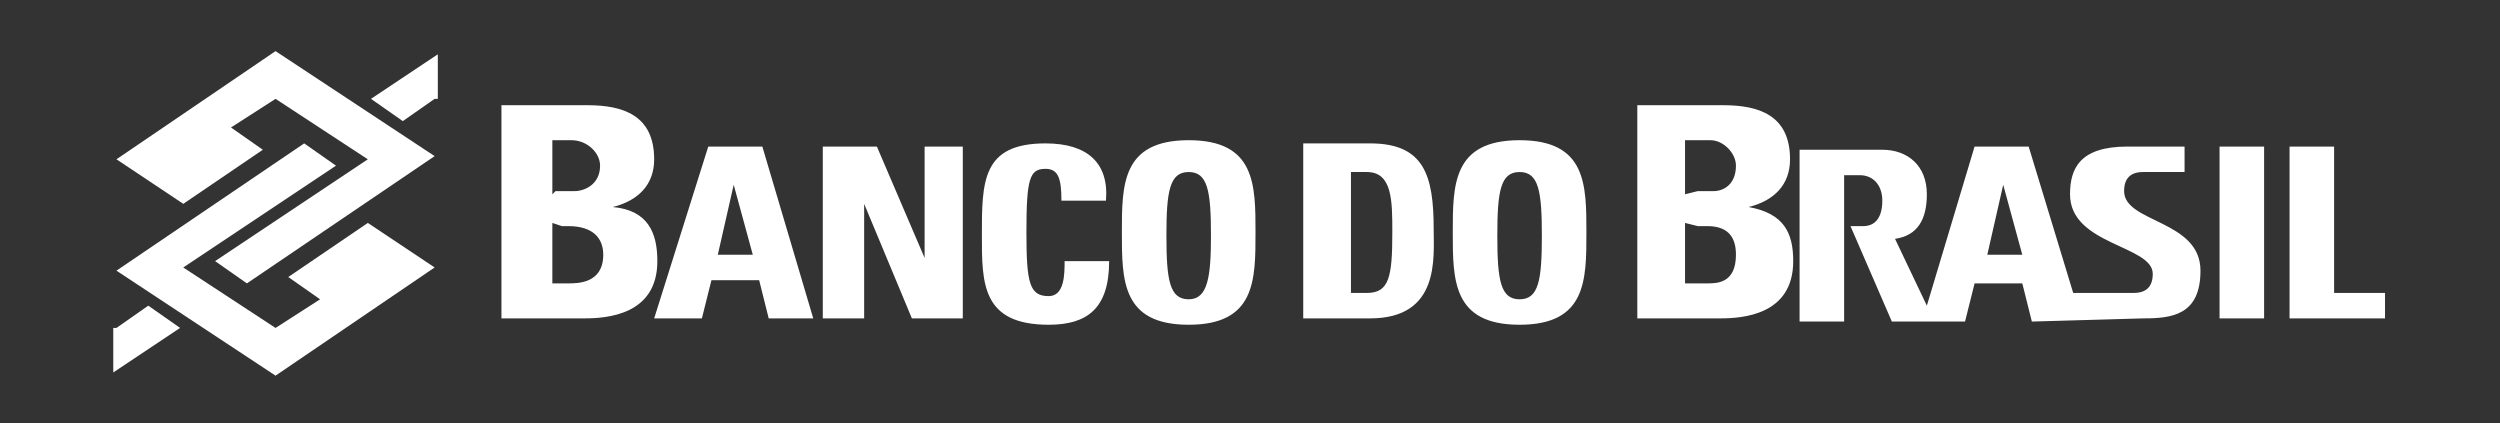
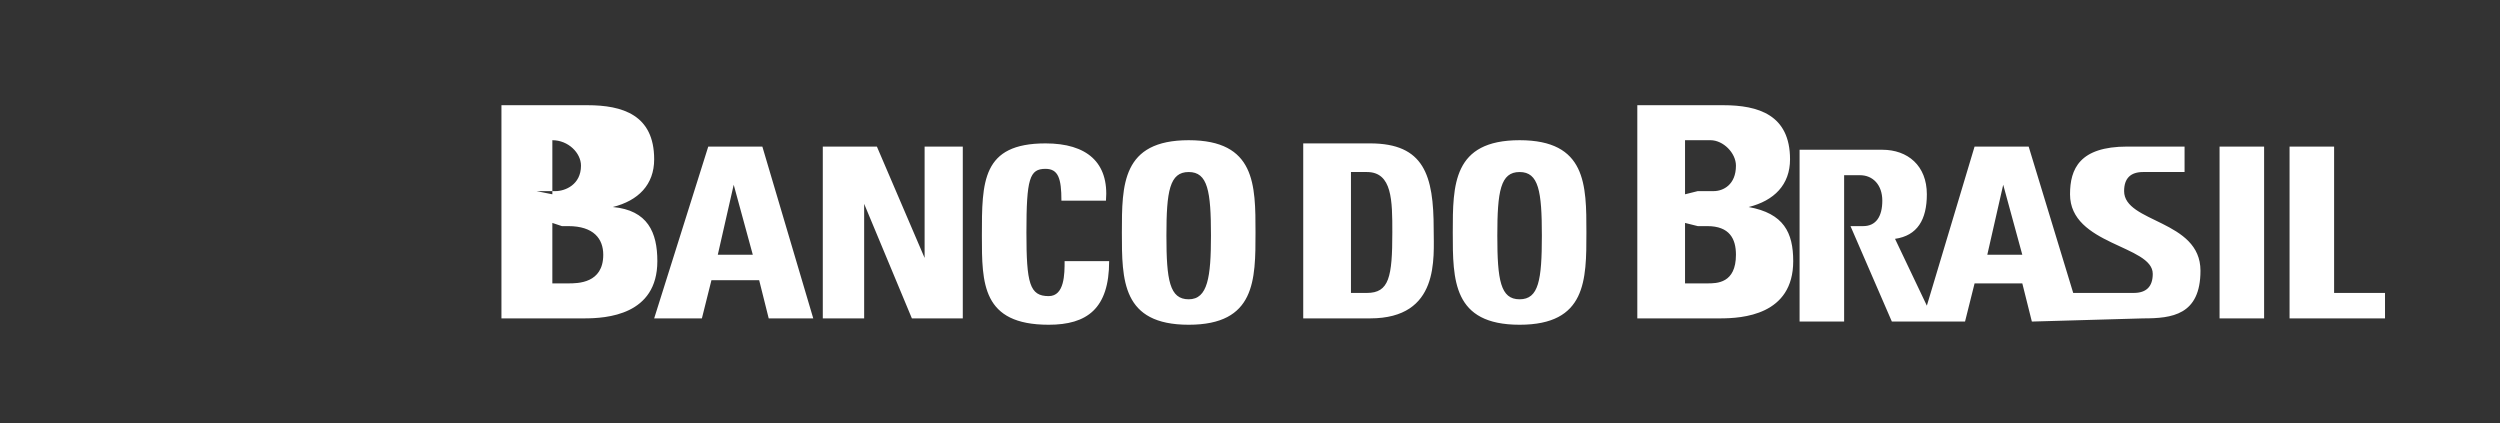
<svg xmlns="http://www.w3.org/2000/svg" xmlns:ns1="http://www.inkscape.org/namespaces/inkscape" xmlns:ns2="http://sodipodi.sourceforge.net/DTD/sodipodi-0.dtd" version="1.1" id="svg3349" ns1:version="0.91 r13725" ns2:docname="Banco_do_Brasil_logo.svg" x="0px" y="0px" viewBox="0 0 198.4 33.6" style="enable-background:new 0 0 198.4 33.6;" xml:space="preserve">
  <rect x="0" y="0" width="198.4" height="33.6" fill="#333333" stroke="none" />
  <style type="text/css">
	.st0{fill-rule:evenodd;clip-rule:evenodd;fill:#FFFFFF;}
</style>
  <ns2:namedview bordercolor="#666666" borderopacity="1.0" fit-margin-bottom="0" fit-margin-left="0" fit-margin-right="0" fit-margin-top="0" id="base" ns1:current-layer="layer1" ns1:cx="140.2092" ns1:cy="-61.422389" ns1:document-units="px" ns1:pageopacity="0.0" ns1:pageshadow="2" ns1:window-height="703" ns1:window-maximized="0" ns1:window-width="1280" ns1:window-x="298" ns1:window-y="185" ns1:zoom="1.4" pagecolor="#ffffff" showgrid="false">
	</ns2:namedview>
  <g id="layer1" transform="translate(-293.143,-491.349)" ns1:groupmode="layer" ns1:label="Layer 1">
    <g id="g21587" transform="matrix(2.525,0,0,2.525,-527.835,-680.234)">
-       <path id="path10057" ns1:connector-curvature="0" class="st0" d="M328.8,469l2.1,1.4l2.5-1.7l-1-0.7l1.4-0.9l2.9,1.9    l-4.8,3.2l1,0.7l5.9-4l-5-3.3L328.8,469z M338.8,472.4l-2.1-1.4l-2.5,1.7l1,0.7l-1.4,0.9l-2.9-1.9l4.8-3.2l-1-0.7l-5.9,4l5,3.3    L338.8,472.4z M338.8,467.1l-1,0.7l-1-0.7l2.1-1.4V467.1z M328.8,474.3l1-0.7l1,0.7l-2.1,1.4V474.3z" />
-       <path id="path10059" ns1:connector-curvature="0" class="st0" d="M343.5,474c0.7,0,2.3-0.1,2.3-1.8c0-0.9-0.3-1.6-1.4-1.7    c0.8-0.2,1.3-0.7,1.3-1.5c0-1.4-1-1.7-2.1-1.7h-2.7v6.7H343.5z M392.5,474c0.9,0,1.8-0.1,1.8-1.5c0-1.6-2.4-1.5-2.4-2.5    c0-0.4,0.2-0.6,0.6-0.6h1.3v-0.8h-1.8c-1.5,0-1.8,0.7-1.8,1.5c0,1.6,2.6,1.6,2.6,2.5c0,0.4-0.2,0.6-0.6,0.6h-1.9l-1.4-4.6h-1.7    l-1.5,5l-1-2.1c0.7-0.1,1-0.6,1-1.4c0-0.9-0.6-1.4-1.4-1.4h-2.6v5.4h1.4v-4.6h0.5c0.4,0,0.7,0.3,0.7,0.8c0,0.5-0.2,0.8-0.6,0.8    l-0.4,0l1.3,3h2.3l0.3-1.2h1.5l0.3,1.2L392.5,474z M388.7,472h-1.1l0.5-2.2L388.7,472z M372.9,474.2c2.1,0,2.1-1.4,2.1-2.9    c0-1.5,0-2.9-2.1-2.9s-2.1,1.4-2.1,2.9C370.8,472.8,370.8,474.2,372.9,474.2 M372.9,473.4c-0.6,0-0.7-0.6-0.7-2s0.1-2,0.7-2    c0.6,0,0.7,0.6,0.7,2S373.5,473.4,372.9,473.4 M366.1,474h2.1c2.2,0,2-1.9,2-2.8c0-1.7-0.3-2.7-2-2.7h-2.1V474z M367.5,469.4h0.6    c0.8,0,0.8,0.9,0.8,1.9c0,1.4-0.1,1.9-0.8,1.9h-0.5V469.4z M378.5,471.1h0.3c0.7,0,0.9,0.4,0.9,0.9c0,0.9-0.6,0.9-0.9,0.9h-0.7    v-1.9L378.5,471.1z M378.1,470.1v-1.7h0.8c0.4,0,0.8,0.4,0.8,0.8c0,0.6-0.4,0.8-0.7,0.8h-0.5L378.1,470.1z M379.2,474    c0.7,0,2.3-0.1,2.3-1.8c0-0.9-0.3-1.5-1.4-1.7c0.8-0.2,1.3-0.7,1.3-1.5c0-1.4-1-1.7-2.1-1.7h-2.7v6.7H379.2z M400.1,474v-0.8h-1.6    v-4.6h-1.4v5.4H400.1z M396.3,468.6h-1.4v5.4h1.4V468.6z M362.5,474.2c2.1,0,2.1-1.4,2.1-2.9c0-1.5,0-2.9-2.1-2.9    c-2.1,0-2.1,1.4-2.1,2.9C360.4,472.8,360.4,474.2,362.5,474.2 M362.5,473.4c-0.6,0-0.7-0.6-0.7-2c0-1.4,0.1-2,0.7-2    c0.6,0,0.7,0.6,0.7,2C363.2,472.7,363.1,473.4,362.5,473.4 M348.8,472h-1.1l0.5-2.2L348.8,472z M347.2,474l0.3-1.2h1.5l0.3,1.2    h1.4l-1.6-5.4h-1.7l-1.7,5.4H347.2z M358.1,474.2c1.2,0,1.9-0.5,1.9-2h-1.4c0,0.4,0,1.1-0.5,1.1c-0.6,0-0.7-0.4-0.7-2    c0-1.7,0.1-2,0.6-2c0.4,0,0.5,0.3,0.5,1h1.4c0.1-1.2-0.6-1.8-1.9-1.8c-2,0-2,1.2-2,2.9C356,472.9,356,474.2,358.1,474.2     M352.3,474v-3.6l1.5,3.6h1.6v-5.4h-1.2v3.5l-1.5-3.5h-1.7v5.4H352.3z M342.8,471.1h0.2c0.8,0,1.1,0.4,1.1,0.9    c0,0.9-0.8,0.9-1.1,0.9h-0.5v-1.9L342.8,471.1z M342.5,470.1v-1.7h0.6c0.5,0,0.9,0.4,0.9,0.8c0,0.6-0.5,0.8-0.8,0.8h-0.6    L342.5,470.1z" />
+       <path id="path10059" ns1:connector-curvature="0" class="st0" d="M343.5,474c0.7,0,2.3-0.1,2.3-1.8c0-0.9-0.3-1.6-1.4-1.7    c0.8-0.2,1.3-0.7,1.3-1.5c0-1.4-1-1.7-2.1-1.7h-2.7v6.7H343.5z M392.5,474c0.9,0,1.8-0.1,1.8-1.5c0-1.6-2.4-1.5-2.4-2.5    c0-0.4,0.2-0.6,0.6-0.6h1.3v-0.8h-1.8c-1.5,0-1.8,0.7-1.8,1.5c0,1.6,2.6,1.6,2.6,2.5c0,0.4-0.2,0.6-0.6,0.6h-1.9l-1.4-4.6h-1.7    l-1.5,5l-1-2.1c0.7-0.1,1-0.6,1-1.4c0-0.9-0.6-1.4-1.4-1.4h-2.6v5.4h1.4v-4.6h0.5c0.4,0,0.7,0.3,0.7,0.8c0,0.5-0.2,0.8-0.6,0.8    l-0.4,0l1.3,3h2.3l0.3-1.2h1.5l0.3,1.2L392.5,474z M388.7,472h-1.1l0.5-2.2L388.7,472z M372.9,474.2c2.1,0,2.1-1.4,2.1-2.9    c0-1.5,0-2.9-2.1-2.9s-2.1,1.4-2.1,2.9C370.8,472.8,370.8,474.2,372.9,474.2 M372.9,473.4c-0.6,0-0.7-0.6-0.7-2s0.1-2,0.7-2    c0.6,0,0.7,0.6,0.7,2S373.5,473.4,372.9,473.4 M366.1,474h2.1c2.2,0,2-1.9,2-2.8c0-1.7-0.3-2.7-2-2.7h-2.1V474z M367.5,469.4h0.6    c0.8,0,0.8,0.9,0.8,1.9c0,1.4-0.1,1.9-0.8,1.9h-0.5V469.4z M378.5,471.1h0.3c0.7,0,0.9,0.4,0.9,0.9c0,0.9-0.6,0.9-0.9,0.9h-0.7    v-1.9L378.5,471.1z M378.1,470.1v-1.7h0.8c0.4,0,0.8,0.4,0.8,0.8c0,0.6-0.4,0.8-0.7,0.8h-0.5L378.1,470.1z M379.2,474    c0.7,0,2.3-0.1,2.3-1.8c0-0.9-0.3-1.5-1.4-1.7c0.8-0.2,1.3-0.7,1.3-1.5c0-1.4-1-1.7-2.1-1.7h-2.7v6.7H379.2z M400.1,474v-0.8h-1.6    v-4.6h-1.4v5.4H400.1z M396.3,468.6h-1.4v5.4h1.4V468.6z M362.5,474.2c2.1,0,2.1-1.4,2.1-2.9c0-1.5,0-2.9-2.1-2.9    c-2.1,0-2.1,1.4-2.1,2.9C360.4,472.8,360.4,474.2,362.5,474.2 M362.5,473.4c-0.6,0-0.7-0.6-0.7-2c0-1.4,0.1-2,0.7-2    c0.6,0,0.7,0.6,0.7,2C363.2,472.7,363.1,473.4,362.5,473.4 M348.8,472h-1.1l0.5-2.2L348.8,472z M347.2,474l0.3-1.2h1.5l0.3,1.2    h1.4l-1.6-5.4h-1.7l-1.7,5.4H347.2z M358.1,474.2c1.2,0,1.9-0.5,1.9-2h-1.4c0,0.4,0,1.1-0.5,1.1c-0.6,0-0.7-0.4-0.7-2    c0-1.7,0.1-2,0.6-2c0.4,0,0.5,0.3,0.5,1h1.4c0.1-1.2-0.6-1.8-1.9-1.8c-2,0-2,1.2-2,2.9C356,472.9,356,474.2,358.1,474.2     M352.3,474v-3.6l1.5,3.6h1.6v-5.4h-1.2v3.5l-1.5-3.5h-1.7v5.4H352.3z M342.8,471.1h0.2c0.8,0,1.1,0.4,1.1,0.9    c0,0.9-0.8,0.9-1.1,0.9h-0.5v-1.9L342.8,471.1z M342.5,470.1v-1.7c0.5,0,0.9,0.4,0.9,0.8c0,0.6-0.5,0.8-0.8,0.8h-0.6    L342.5,470.1z" />
    </g>
  </g>
</svg>